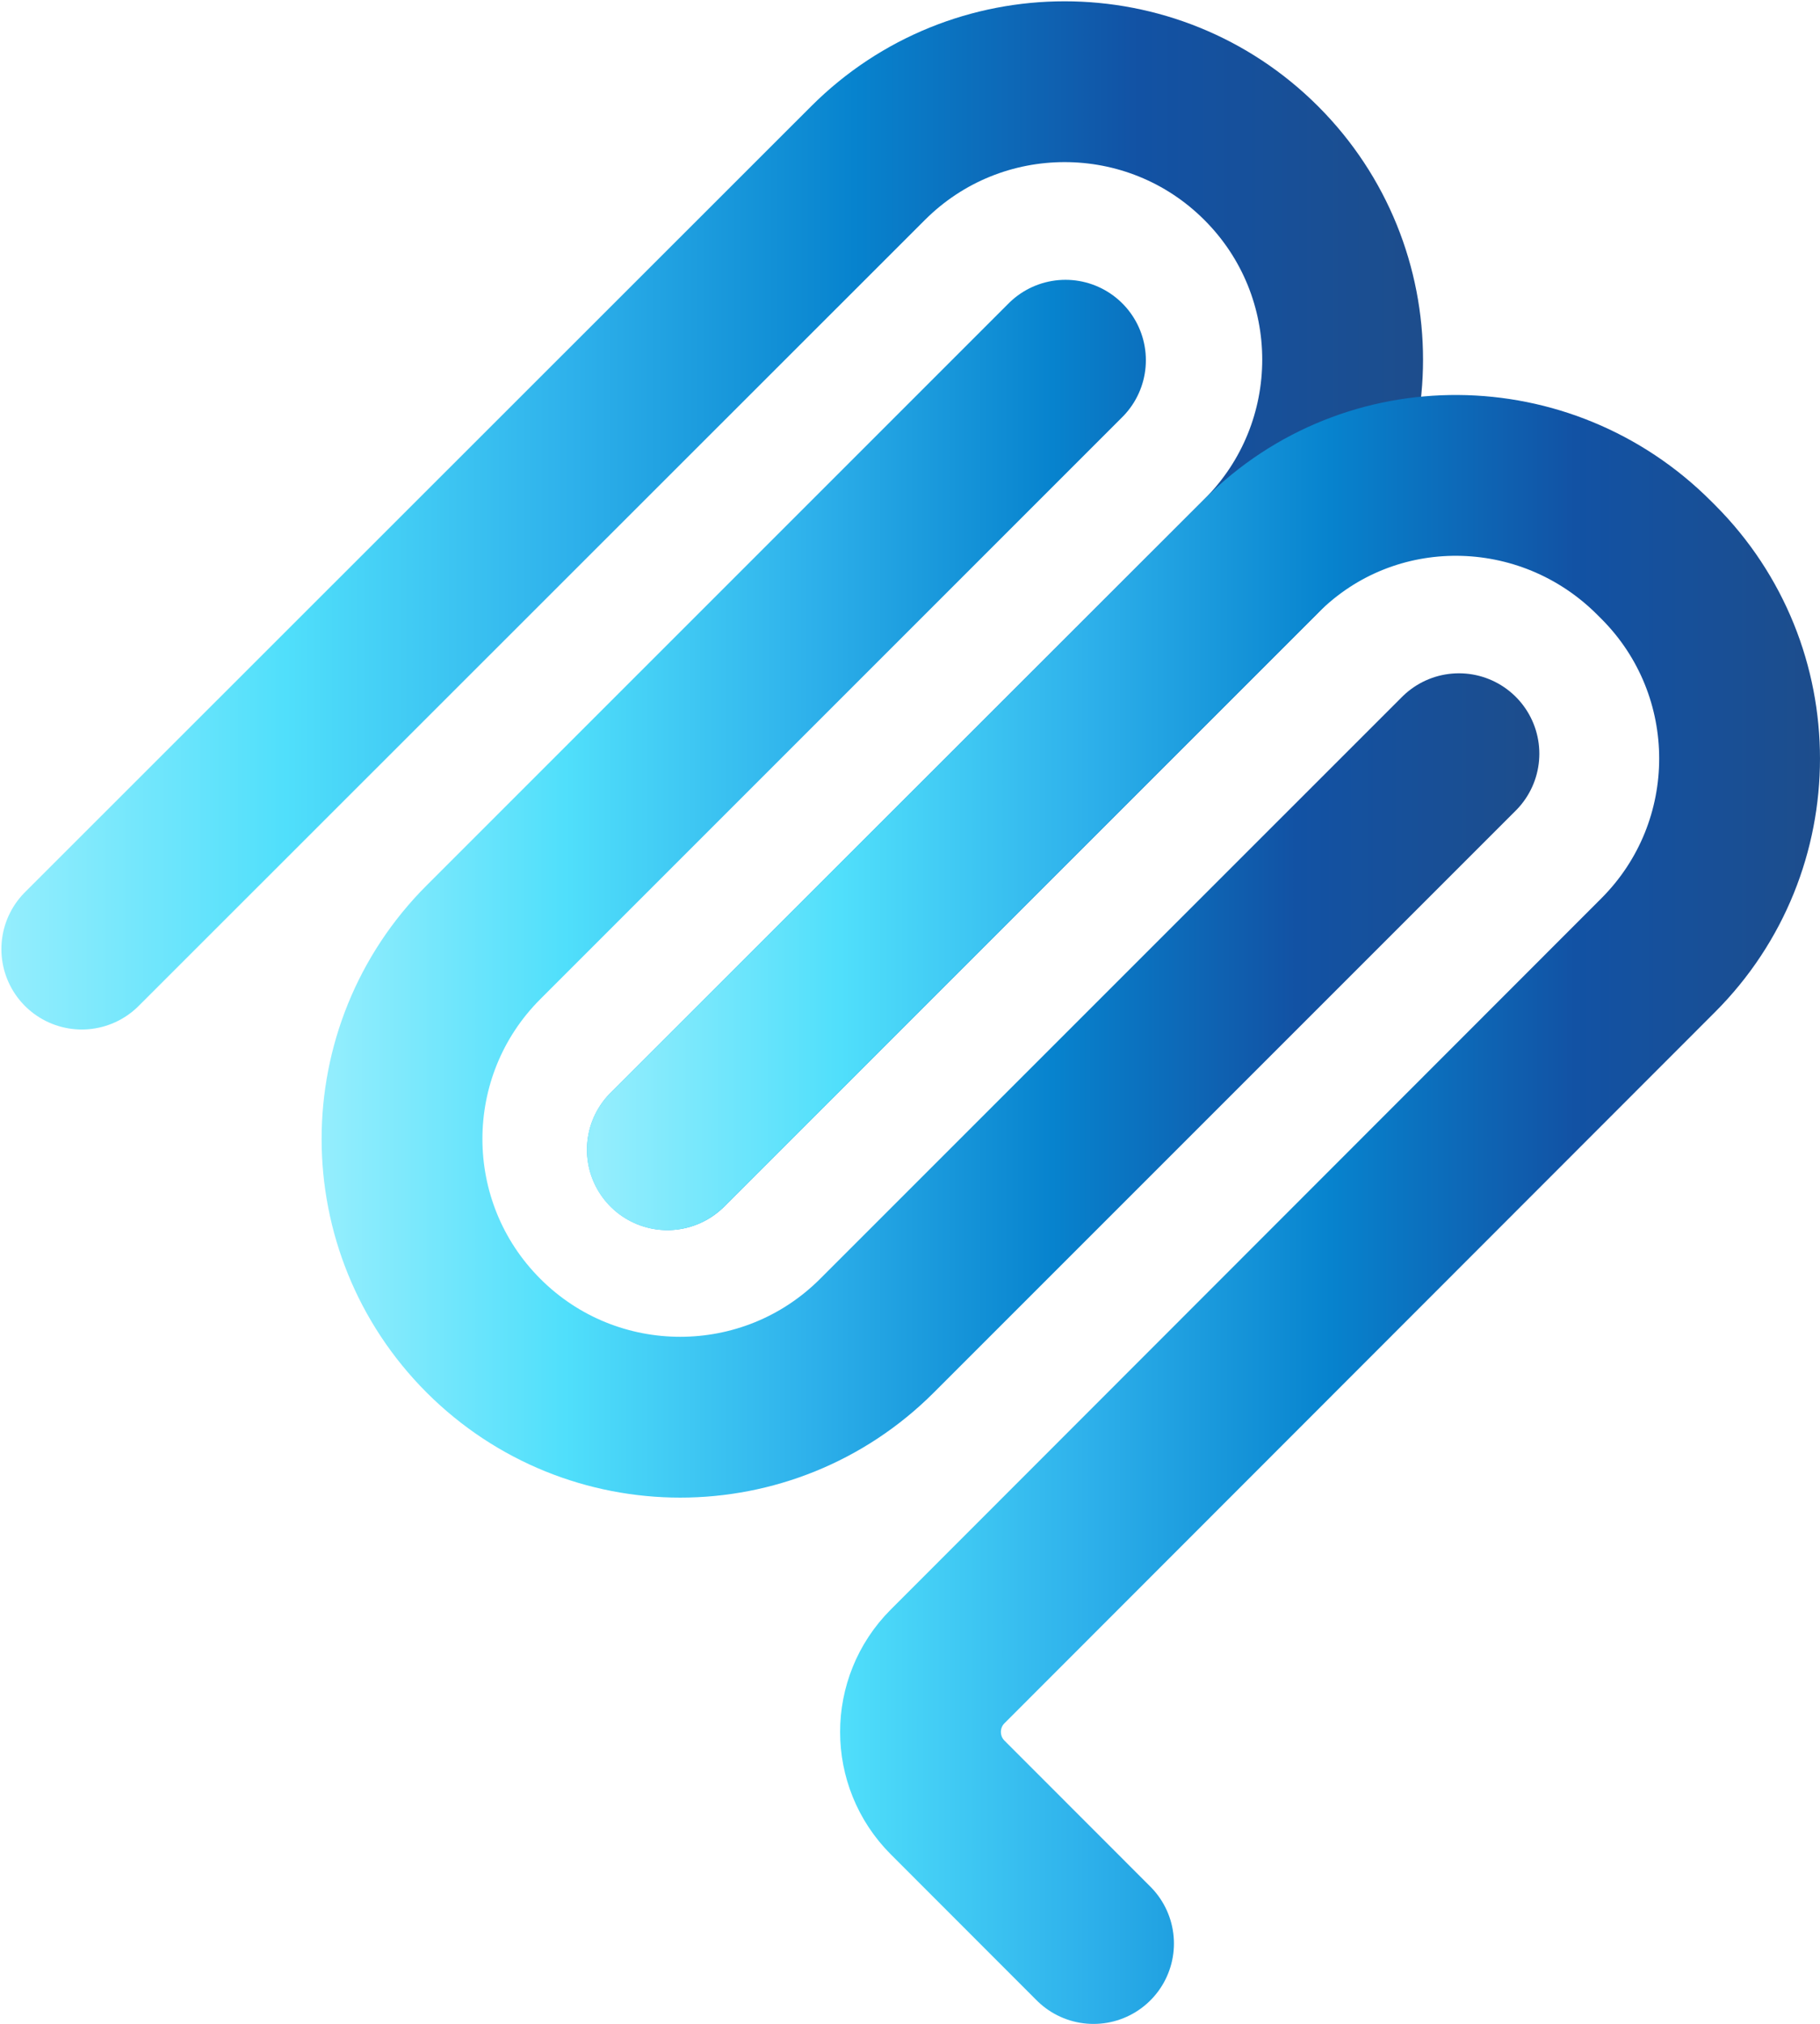
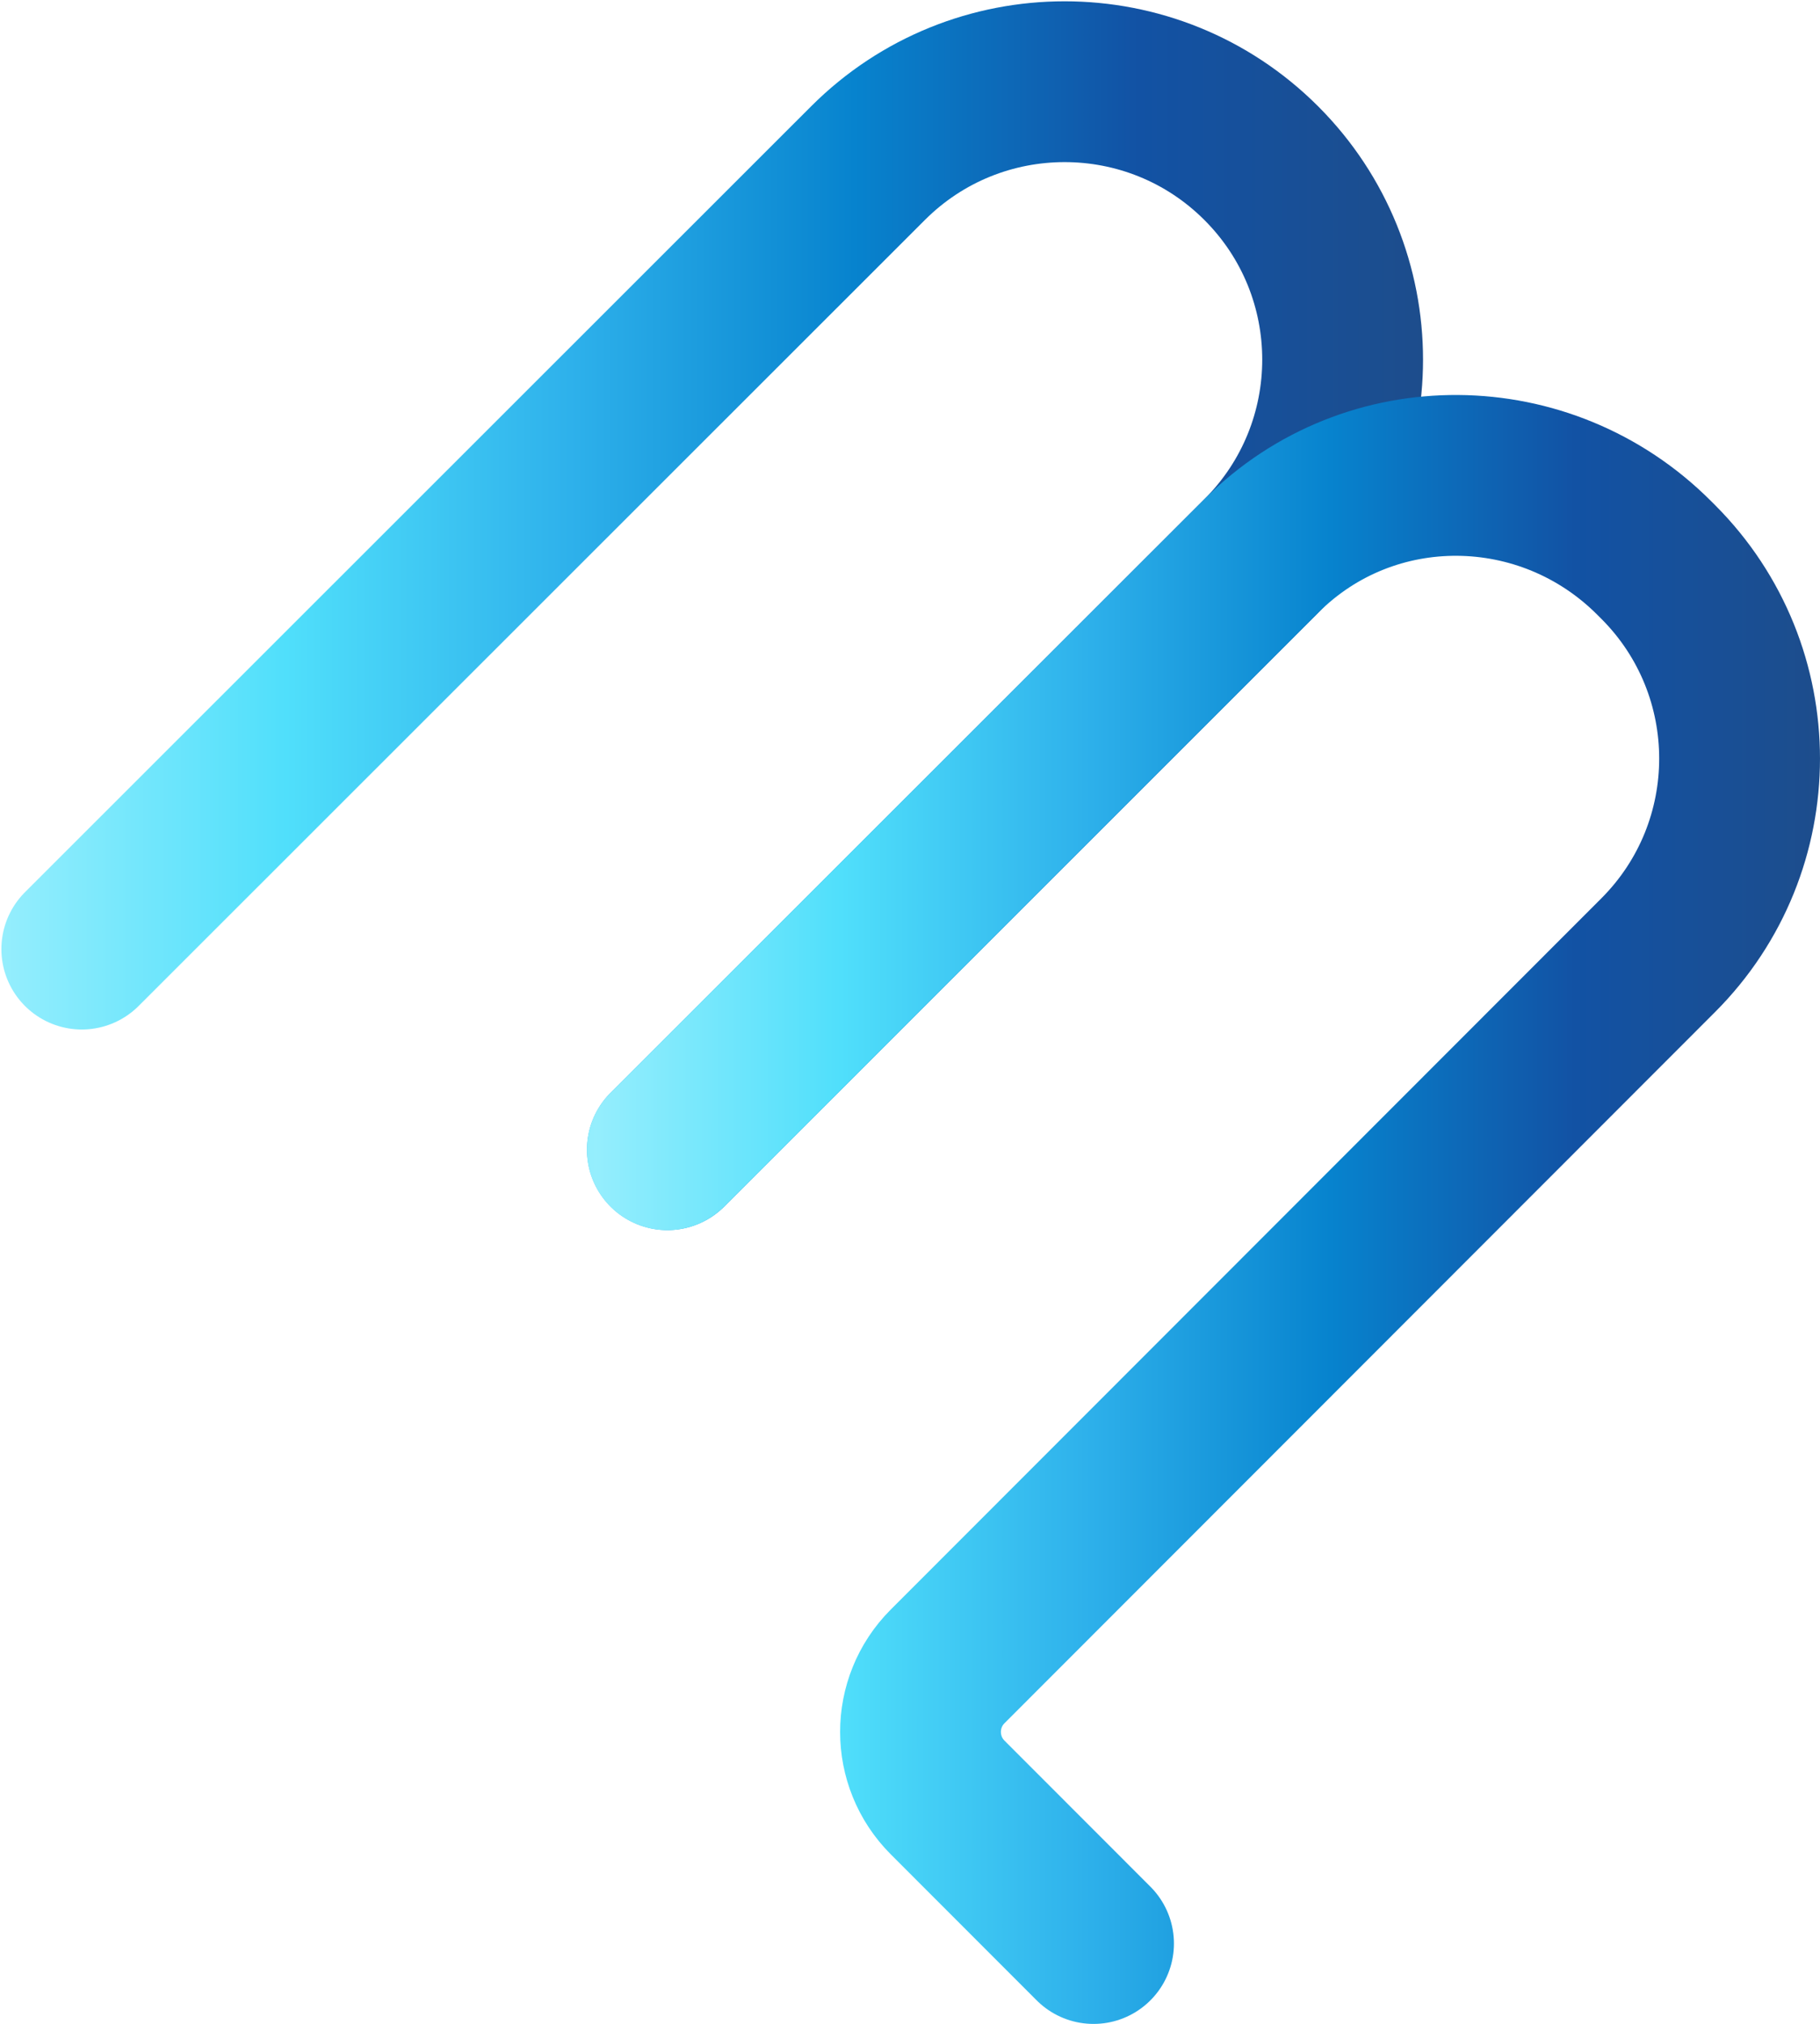
<svg xmlns="http://www.w3.org/2000/svg" overflow="hidden" space="preserve" version="1.1" viewBox="0 0 830 923" width="48" height="53.38">
  <defs>
    <linearGradient id="9680722b-31a9-431a-9908-f00a14c295a9" x1="3529.6" x2="4178" y1="320.75" y2="320.75" gradientUnits="userSpaceOnUse" spreadMethod="reflect">
      <stop stop-color="#95EEFD" offset="0" />
      <stop stop-color="#50DFFB" offset=".2" />
      <stop stop-color="#2EB1EB" offset=".4" />
      <stop stop-color="#0783CE" offset=".6" />
      <stop stop-color="#1252A4" offset=".8" />
      <stop stop-color="#1D4D8C" offset="1" />
    </linearGradient>
    <linearGradient id="a02f93c5-4719-4ff0-b8af-a94c6af928f2" x1="3800.6" x2="4359" y1="591.75" y2="591.75" gradientUnits="userSpaceOnUse" spreadMethod="reflect">
      <stop stop-color="#95EEFD" offset="0" />
      <stop stop-color="#50DFFB" offset=".2" />
      <stop stop-color="#2EB1EB" offset=".4" />
      <stop stop-color="#0783CE" offset=".6" />
      <stop stop-color="#1252A4" offset=".8" />
      <stop stop-color="#1D4D8C" offset="1" />
    </linearGradient>
    <linearGradient id="defda86c-a24d-4513-9070-fb3ee2dccfa3" x1="3675.6" x2="4231" y1="445.25" y2="445.25" gradientUnits="userSpaceOnUse" spreadMethod="reflect">
      <stop stop-color="#95EEFD" offset="0" />
      <stop stop-color="#50DFFB" offset=".2" />
      <stop stop-color="#2EB1EB" offset=".4" />
      <stop stop-color="#0783CE" offset=".6" />
      <stop stop-color="#1252A4" offset=".8" />
      <stop stop-color="#1D4D8C" offset="1" />
    </linearGradient>
  </defs>
  <g transform="translate(-3529 -40)" fill="none" fill-rule="evenodd" stroke-linecap="round" stroke-linejoin="round" stroke-miterlimit="10" stroke-width="73.333">
    <path d="m3566.3 472.78 358.57-358.42c49.51-49.487 129.79-49.487 179.29 0 49.52 49.487 49.52 129.72 0 179.21l-270.79 270.68" stroke="url(#9680722b-31a9-431a-9908-f00a14c295a9)" fill="none" />
    <path d="m3833.3 564.29 270.99-270.86c49.48-49.515 129.6-48.564 179.06 0.951l1.87 1.865c49.48 49.516 49.48 129.8 0 179.31l-324.06 324.32c-16.49 16.516-16.49 43.26 0 59.775l66.54 66.595" stroke="url(#a02f93c5-4719-4ff0-b8af-a94c6af928f2)" fill="none" />
-     <path d="m4014.9 204.25-265.4 265.4c-49.55 49.55-49.55 129.88 0 179.43 49.55 49.549 129.88 49.549 179.43 0l265.41-265.4" stroke="url(#defda86c-a24d-4513-9070-fb3ee2dccfa3)" fill="none" />
  </g>
</svg>